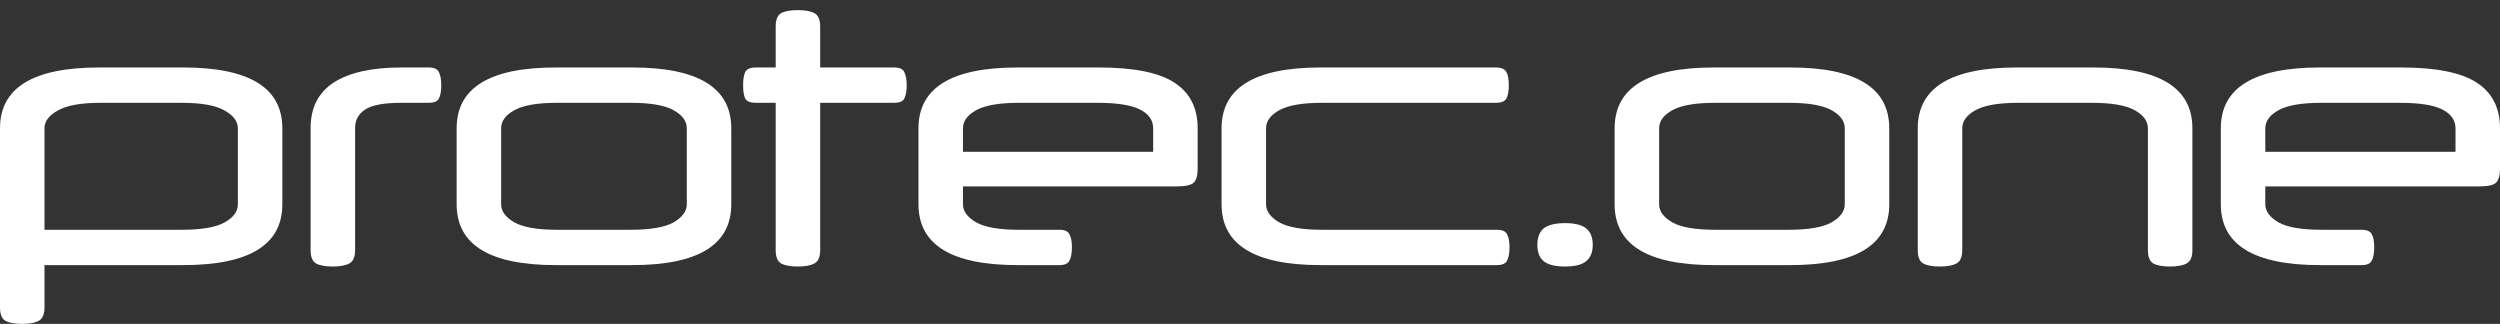
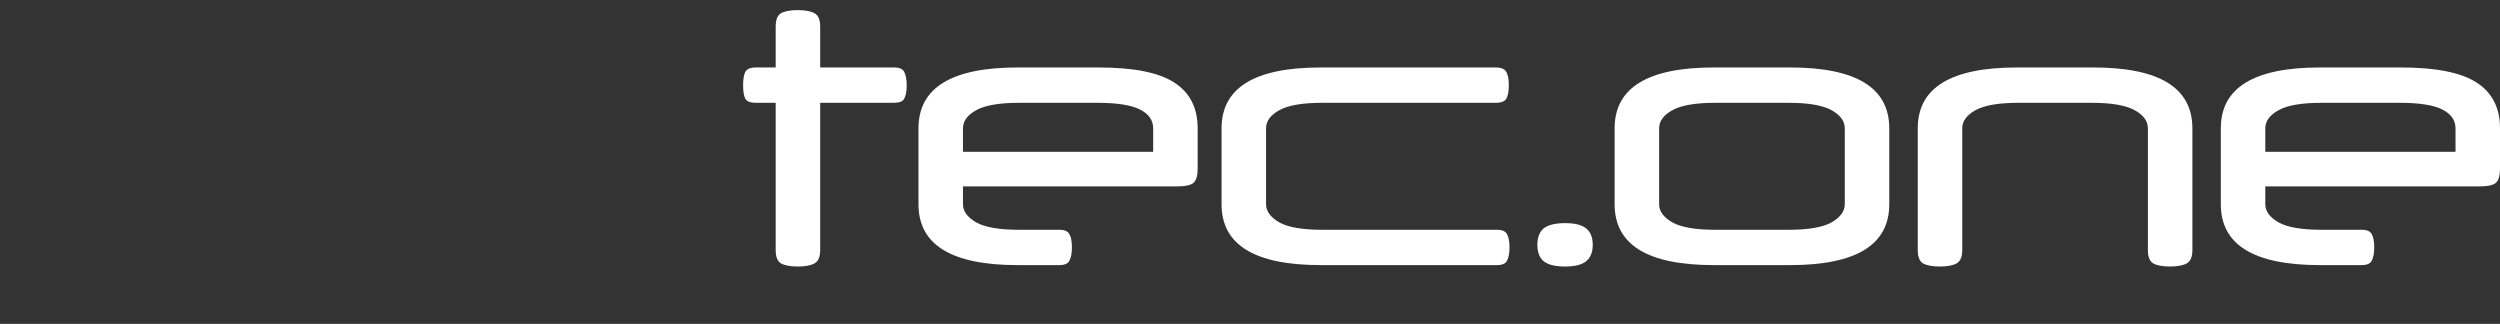
<svg xmlns="http://www.w3.org/2000/svg" width="193" height="25" viewBox="0 0 193 25" fill="none">
  <rect x="0" y="0" width="193" height="25" fill="#333333" stroke="none" />
-   <path d="M3.434 23.734C3.434 24.256 3.29 24.598 3.002 24.76C2.713 24.922 2.281 25.003 1.704 25.003C1.127 25.003 0.694 24.922 0.406 24.76C0.135 24.598 0 24.256 0 23.734V9.908C0 6.775 2.551 5.209 7.653 5.209H14.144C19.246 5.209 21.797 6.775 21.797 9.908V15.768C21.797 18.9 19.246 20.466 14.144 20.466H3.434V23.734ZM14.035 17.739C15.55 17.739 16.65 17.55 17.335 17.172C18.02 16.794 18.362 16.326 18.362 15.768V9.908C18.362 9.368 18.02 8.909 17.335 8.531C16.65 8.135 15.55 7.937 14.035 7.937H7.761C6.247 7.937 5.147 8.135 4.462 8.531C3.777 8.909 3.434 9.368 3.434 9.908V17.739H14.035Z" fill="white" />
-   <path d="M33.093 5.209C33.508 5.209 33.769 5.326 33.877 5.56C34.004 5.794 34.067 6.136 34.067 6.586C34.067 7.036 34.004 7.379 33.877 7.613C33.769 7.829 33.508 7.937 33.093 7.937H30.984C29.65 7.937 28.721 8.108 28.198 8.45C27.676 8.792 27.414 9.269 27.414 9.881V19.305C27.414 19.827 27.27 20.169 26.982 20.331C26.693 20.494 26.26 20.575 25.683 20.575C25.107 20.575 24.674 20.494 24.385 20.331C24.115 20.169 23.98 19.827 23.98 19.305V9.881C23.98 8.315 24.575 7.144 25.765 6.37C26.973 5.596 28.712 5.209 30.984 5.209H33.093Z" fill="white" />
-   <path d="M35.253 9.908C35.253 6.775 37.804 5.209 42.907 5.209H48.802C53.904 5.209 56.455 6.775 56.455 9.908V15.768C56.455 18.9 53.904 20.466 48.802 20.466H42.907C37.804 20.466 35.253 18.9 35.253 15.768V9.908ZM53.021 9.908C53.021 9.35 52.678 8.882 51.993 8.504C51.308 8.126 50.208 7.937 48.694 7.937H43.015C41.5 7.937 40.401 8.126 39.715 8.504C39.03 8.882 38.688 9.35 38.688 9.908V15.768C38.688 16.308 39.03 16.776 39.715 17.172C40.401 17.55 41.5 17.739 43.015 17.739H48.694C50.208 17.739 51.308 17.55 51.993 17.172C52.678 16.776 53.021 16.308 53.021 15.768V9.908Z" fill="white" />
  <path d="M59.883 5.209V2.05C59.883 1.528 60.018 1.186 60.289 1.024C60.577 0.862 61.01 0.781 61.587 0.781C62.164 0.781 62.596 0.862 62.885 1.024C63.173 1.186 63.318 1.528 63.318 2.05V5.209H69.024C69.438 5.209 69.7 5.326 69.808 5.56C69.934 5.794 69.997 6.136 69.997 6.586C69.997 7.036 69.934 7.379 69.808 7.613C69.7 7.829 69.438 7.937 69.024 7.937H63.318V19.305C63.318 19.827 63.173 20.169 62.885 20.331C62.596 20.494 62.164 20.575 61.587 20.575C61.01 20.575 60.577 20.494 60.289 20.331C60.018 20.169 59.883 19.827 59.883 19.305V7.937H58.342C57.927 7.937 57.656 7.829 57.53 7.613C57.422 7.379 57.368 7.036 57.368 6.586C57.368 6.136 57.422 5.794 57.53 5.56C57.656 5.326 57.927 5.209 58.342 5.209H59.883Z" fill="white" />
  <path d="M74.341 14.391V15.768C74.341 16.308 74.683 16.776 75.368 17.172C76.053 17.55 77.153 17.739 78.667 17.739H81.777C82.192 17.739 82.454 17.856 82.562 18.09C82.688 18.306 82.751 18.639 82.751 19.089C82.751 19.539 82.688 19.881 82.562 20.115C82.454 20.349 82.192 20.466 81.777 20.466H78.559C73.457 20.466 70.906 18.9 70.906 15.768V9.908C70.906 6.775 73.457 5.209 78.559 5.209H84.806C87.511 5.209 89.458 5.596 90.648 6.37C91.856 7.144 92.46 8.324 92.46 9.908V13.013C92.46 13.535 92.36 13.896 92.162 14.094C91.964 14.292 91.522 14.391 90.837 14.391H74.341ZM74.341 11.717H89.025V9.908C89.025 9.278 88.682 8.792 87.997 8.45C87.33 8.108 86.231 7.937 84.698 7.937H78.667C77.153 7.937 76.053 8.126 75.368 8.504C74.683 8.882 74.341 9.35 74.341 9.908V11.717Z" fill="white" />
  <path d="M101.958 20.466C96.856 20.466 94.305 18.9 94.305 15.768V9.908C94.305 6.775 96.856 5.209 101.958 5.209H115.48C115.894 5.209 116.165 5.326 116.291 5.56C116.417 5.776 116.48 6.118 116.48 6.586C116.48 7.036 116.417 7.379 116.291 7.613C116.165 7.829 115.894 7.937 115.48 7.937H102.066C100.552 7.937 99.452 8.126 98.767 8.504C98.082 8.882 97.739 9.35 97.739 9.908V15.768C97.739 16.308 98.082 16.776 98.767 17.172C99.452 17.55 100.552 17.739 102.066 17.739H115.561C115.975 17.739 116.237 17.856 116.345 18.09C116.471 18.306 116.534 18.639 116.534 19.089C116.534 19.539 116.471 19.881 116.345 20.115C116.237 20.349 115.975 20.466 115.561 20.466H101.958Z" fill="white" />
  <path d="M118.686 18.9C118.686 18.324 118.849 17.901 119.173 17.631C119.516 17.361 120.066 17.226 120.823 17.226C121.58 17.226 122.121 17.361 122.445 17.631C122.788 17.901 122.959 18.324 122.959 18.9C122.959 19.476 122.788 19.899 122.445 20.169C122.121 20.439 121.58 20.575 120.823 20.575C120.066 20.575 119.516 20.439 119.173 20.169C118.849 19.899 118.686 19.476 118.686 18.9Z" fill="white" />
  <path d="M124.649 9.908C124.649 6.775 127.2 5.209 132.302 5.209H138.198C143.3 5.209 145.851 6.775 145.851 9.908V15.768C145.851 18.9 143.3 20.466 138.198 20.466H132.302C127.2 20.466 124.649 18.9 124.649 15.768V9.908ZM142.417 9.908C142.417 9.35 142.074 8.882 141.389 8.504C140.704 8.126 139.604 7.937 138.09 7.937H132.411C130.896 7.937 129.796 8.126 129.111 8.504C128.426 8.882 128.084 9.35 128.084 9.908V15.768C128.084 16.308 128.426 16.776 129.111 17.172C129.796 17.55 130.896 17.739 132.411 17.739H138.09C139.604 17.739 140.704 17.55 141.389 17.172C142.074 16.776 142.417 16.308 142.417 15.768V9.908Z" fill="white" />
  <path d="M149.755 20.575C149.178 20.575 148.745 20.494 148.457 20.331C148.186 20.169 148.051 19.827 148.051 19.305V9.908C148.051 6.775 150.602 5.209 155.704 5.209H161.6C166.702 5.209 169.253 6.775 169.253 9.908V19.305C169.253 19.827 169.109 20.169 168.82 20.331C168.532 20.494 168.099 20.575 167.522 20.575C166.945 20.575 166.513 20.494 166.224 20.331C165.954 20.169 165.818 19.827 165.818 19.305V9.908C165.818 9.35 165.476 8.882 164.791 8.504C164.106 8.126 163.006 7.937 161.492 7.937H155.812C154.298 7.937 153.198 8.126 152.513 8.504C151.828 8.882 151.486 9.35 151.486 9.908V19.305C151.486 19.827 151.341 20.169 151.053 20.331C150.764 20.494 150.332 20.575 149.755 20.575Z" fill="white" />
  <path d="M174.881 14.391V15.768C174.881 16.308 175.224 16.776 175.909 17.172C176.594 17.55 177.694 17.739 179.208 17.739H182.318C182.733 17.739 182.994 17.856 183.102 18.09C183.228 18.306 183.291 18.639 183.291 19.089C183.291 19.539 183.228 19.881 183.102 20.115C182.994 20.349 182.733 20.466 182.318 20.466H179.1C173.998 20.466 171.447 18.9 171.447 15.768V9.908C171.447 6.775 173.998 5.209 179.1 5.209H185.347C188.051 5.209 189.998 5.596 191.188 6.37C192.396 7.144 193 8.324 193 9.908V13.013C193 13.535 192.901 13.896 192.703 14.094C192.504 14.292 192.063 14.391 191.377 14.391H174.881ZM174.881 11.717H189.566V9.908C189.566 9.278 189.223 8.792 188.538 8.45C187.871 8.108 186.771 7.937 185.239 7.937H179.208C177.694 7.937 176.594 8.126 175.909 8.504C175.224 8.882 174.881 9.35 174.881 9.908V11.717Z" fill="white" />
</svg>